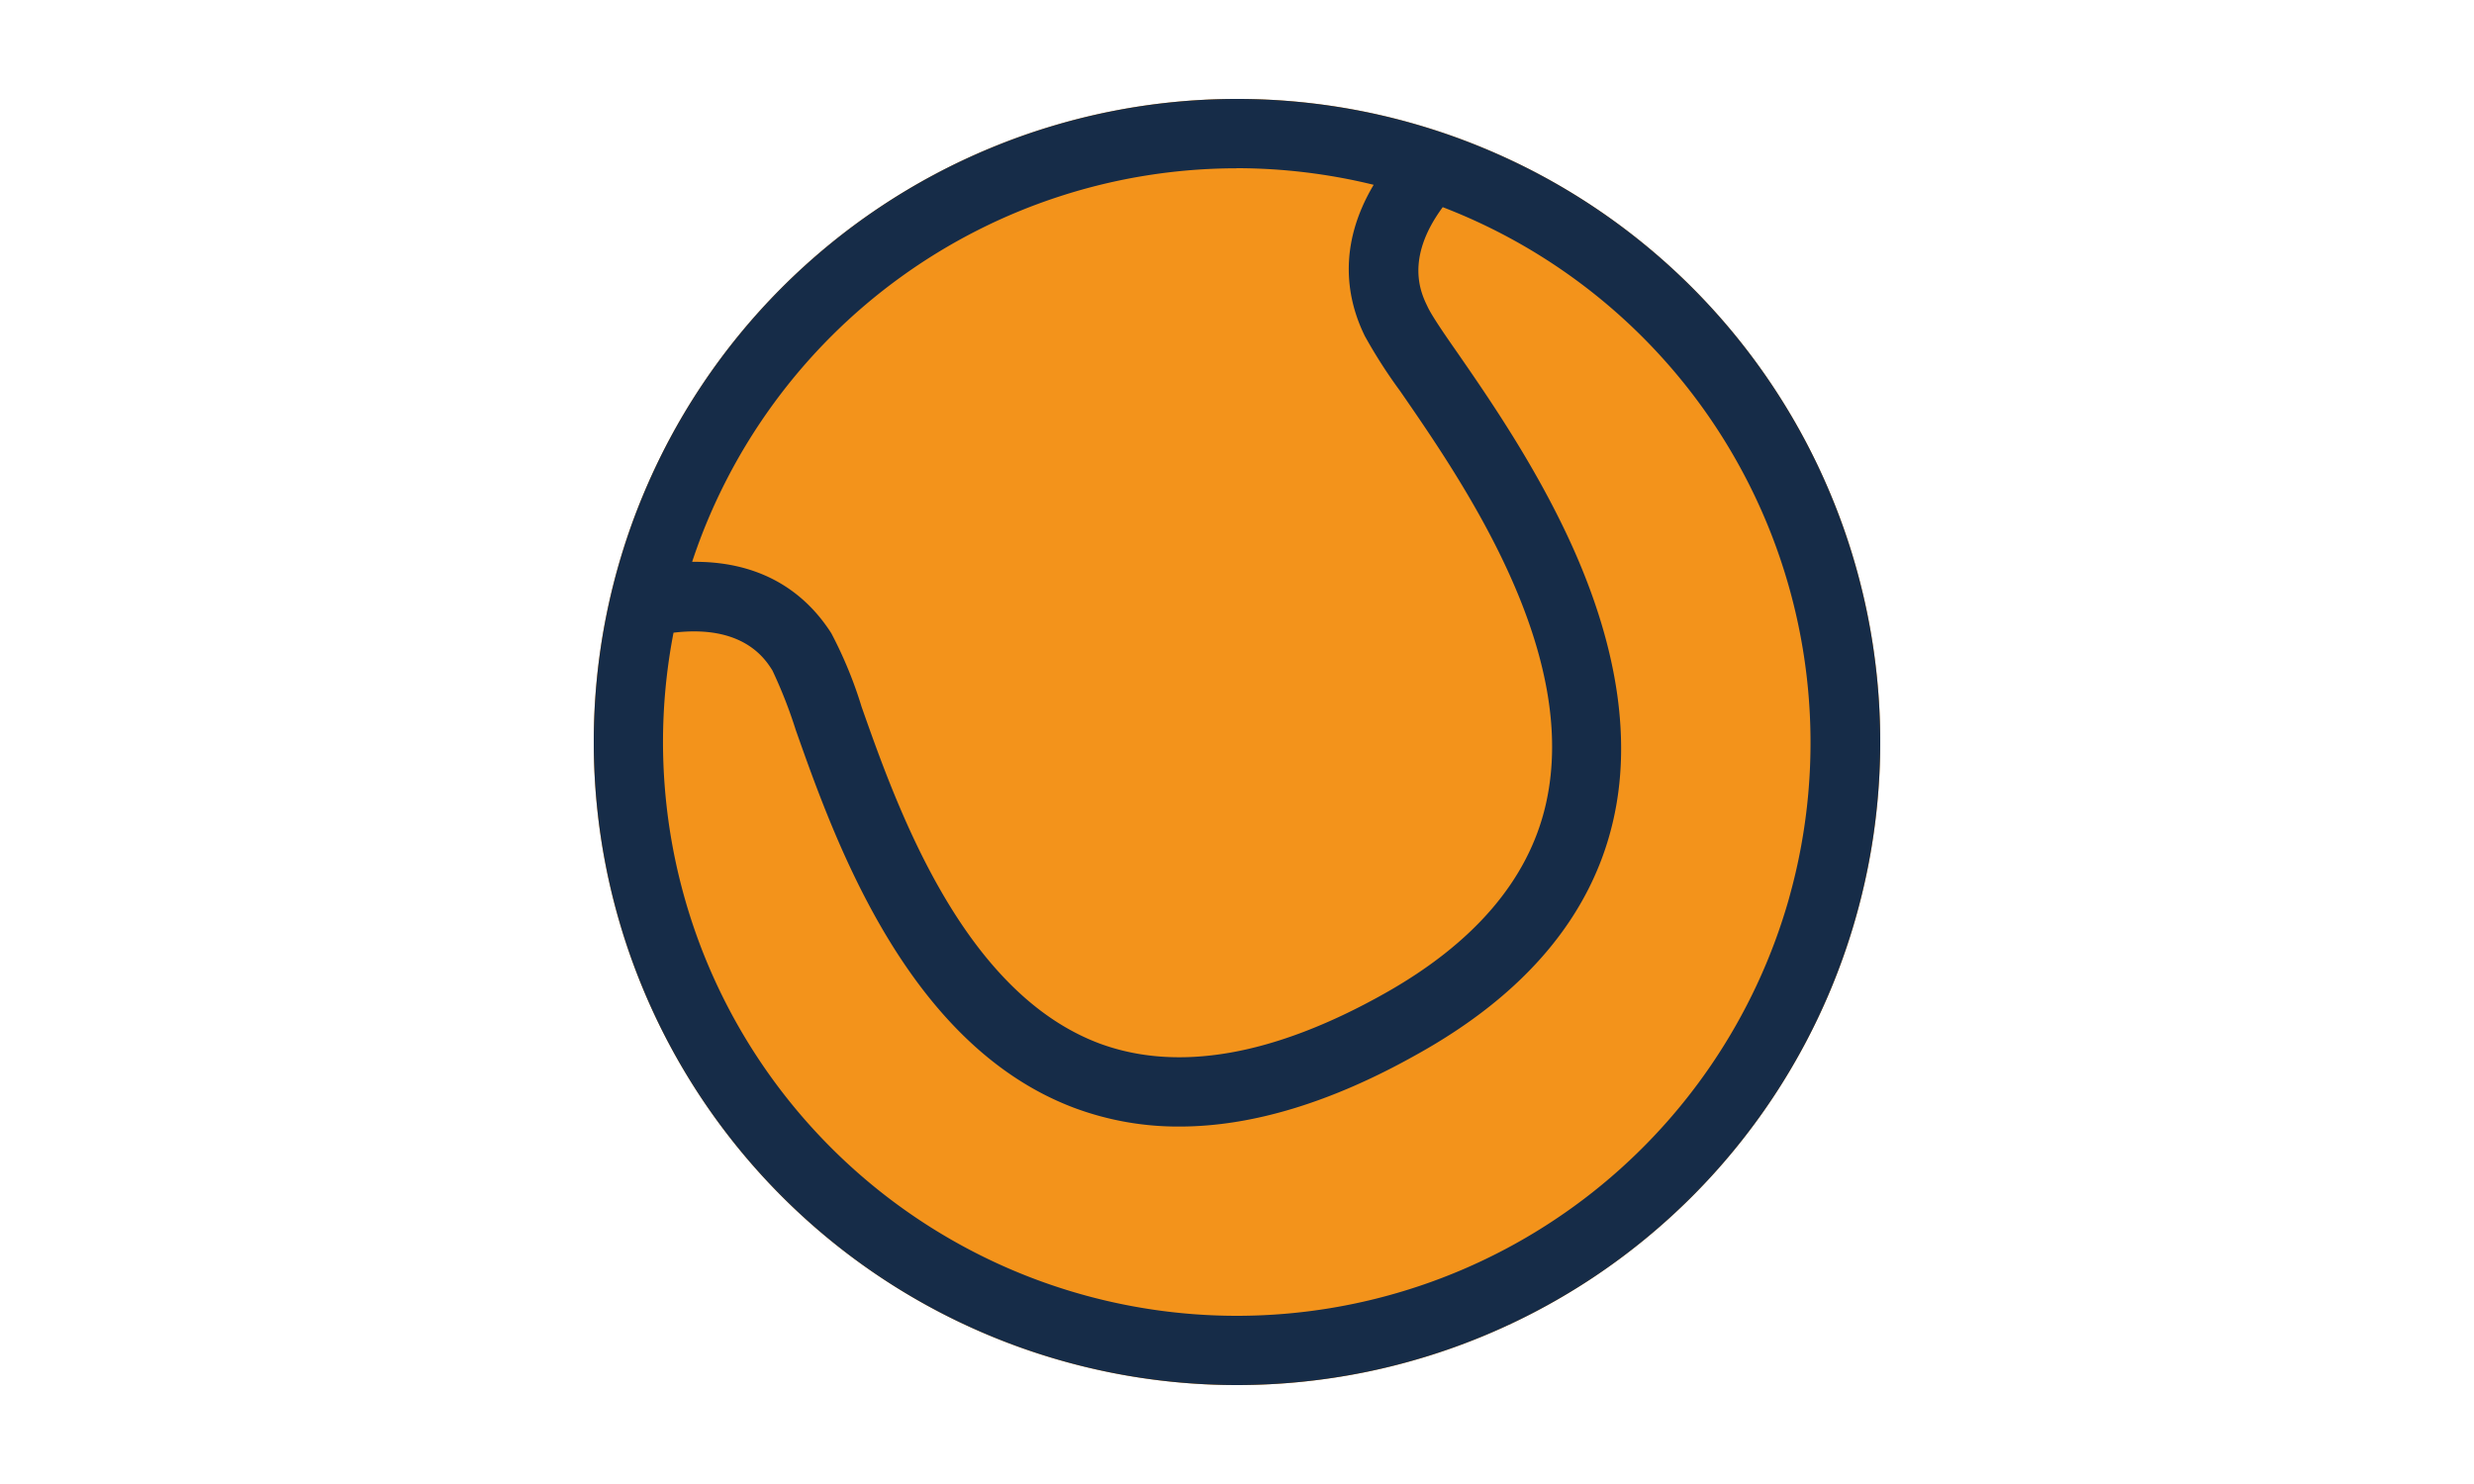
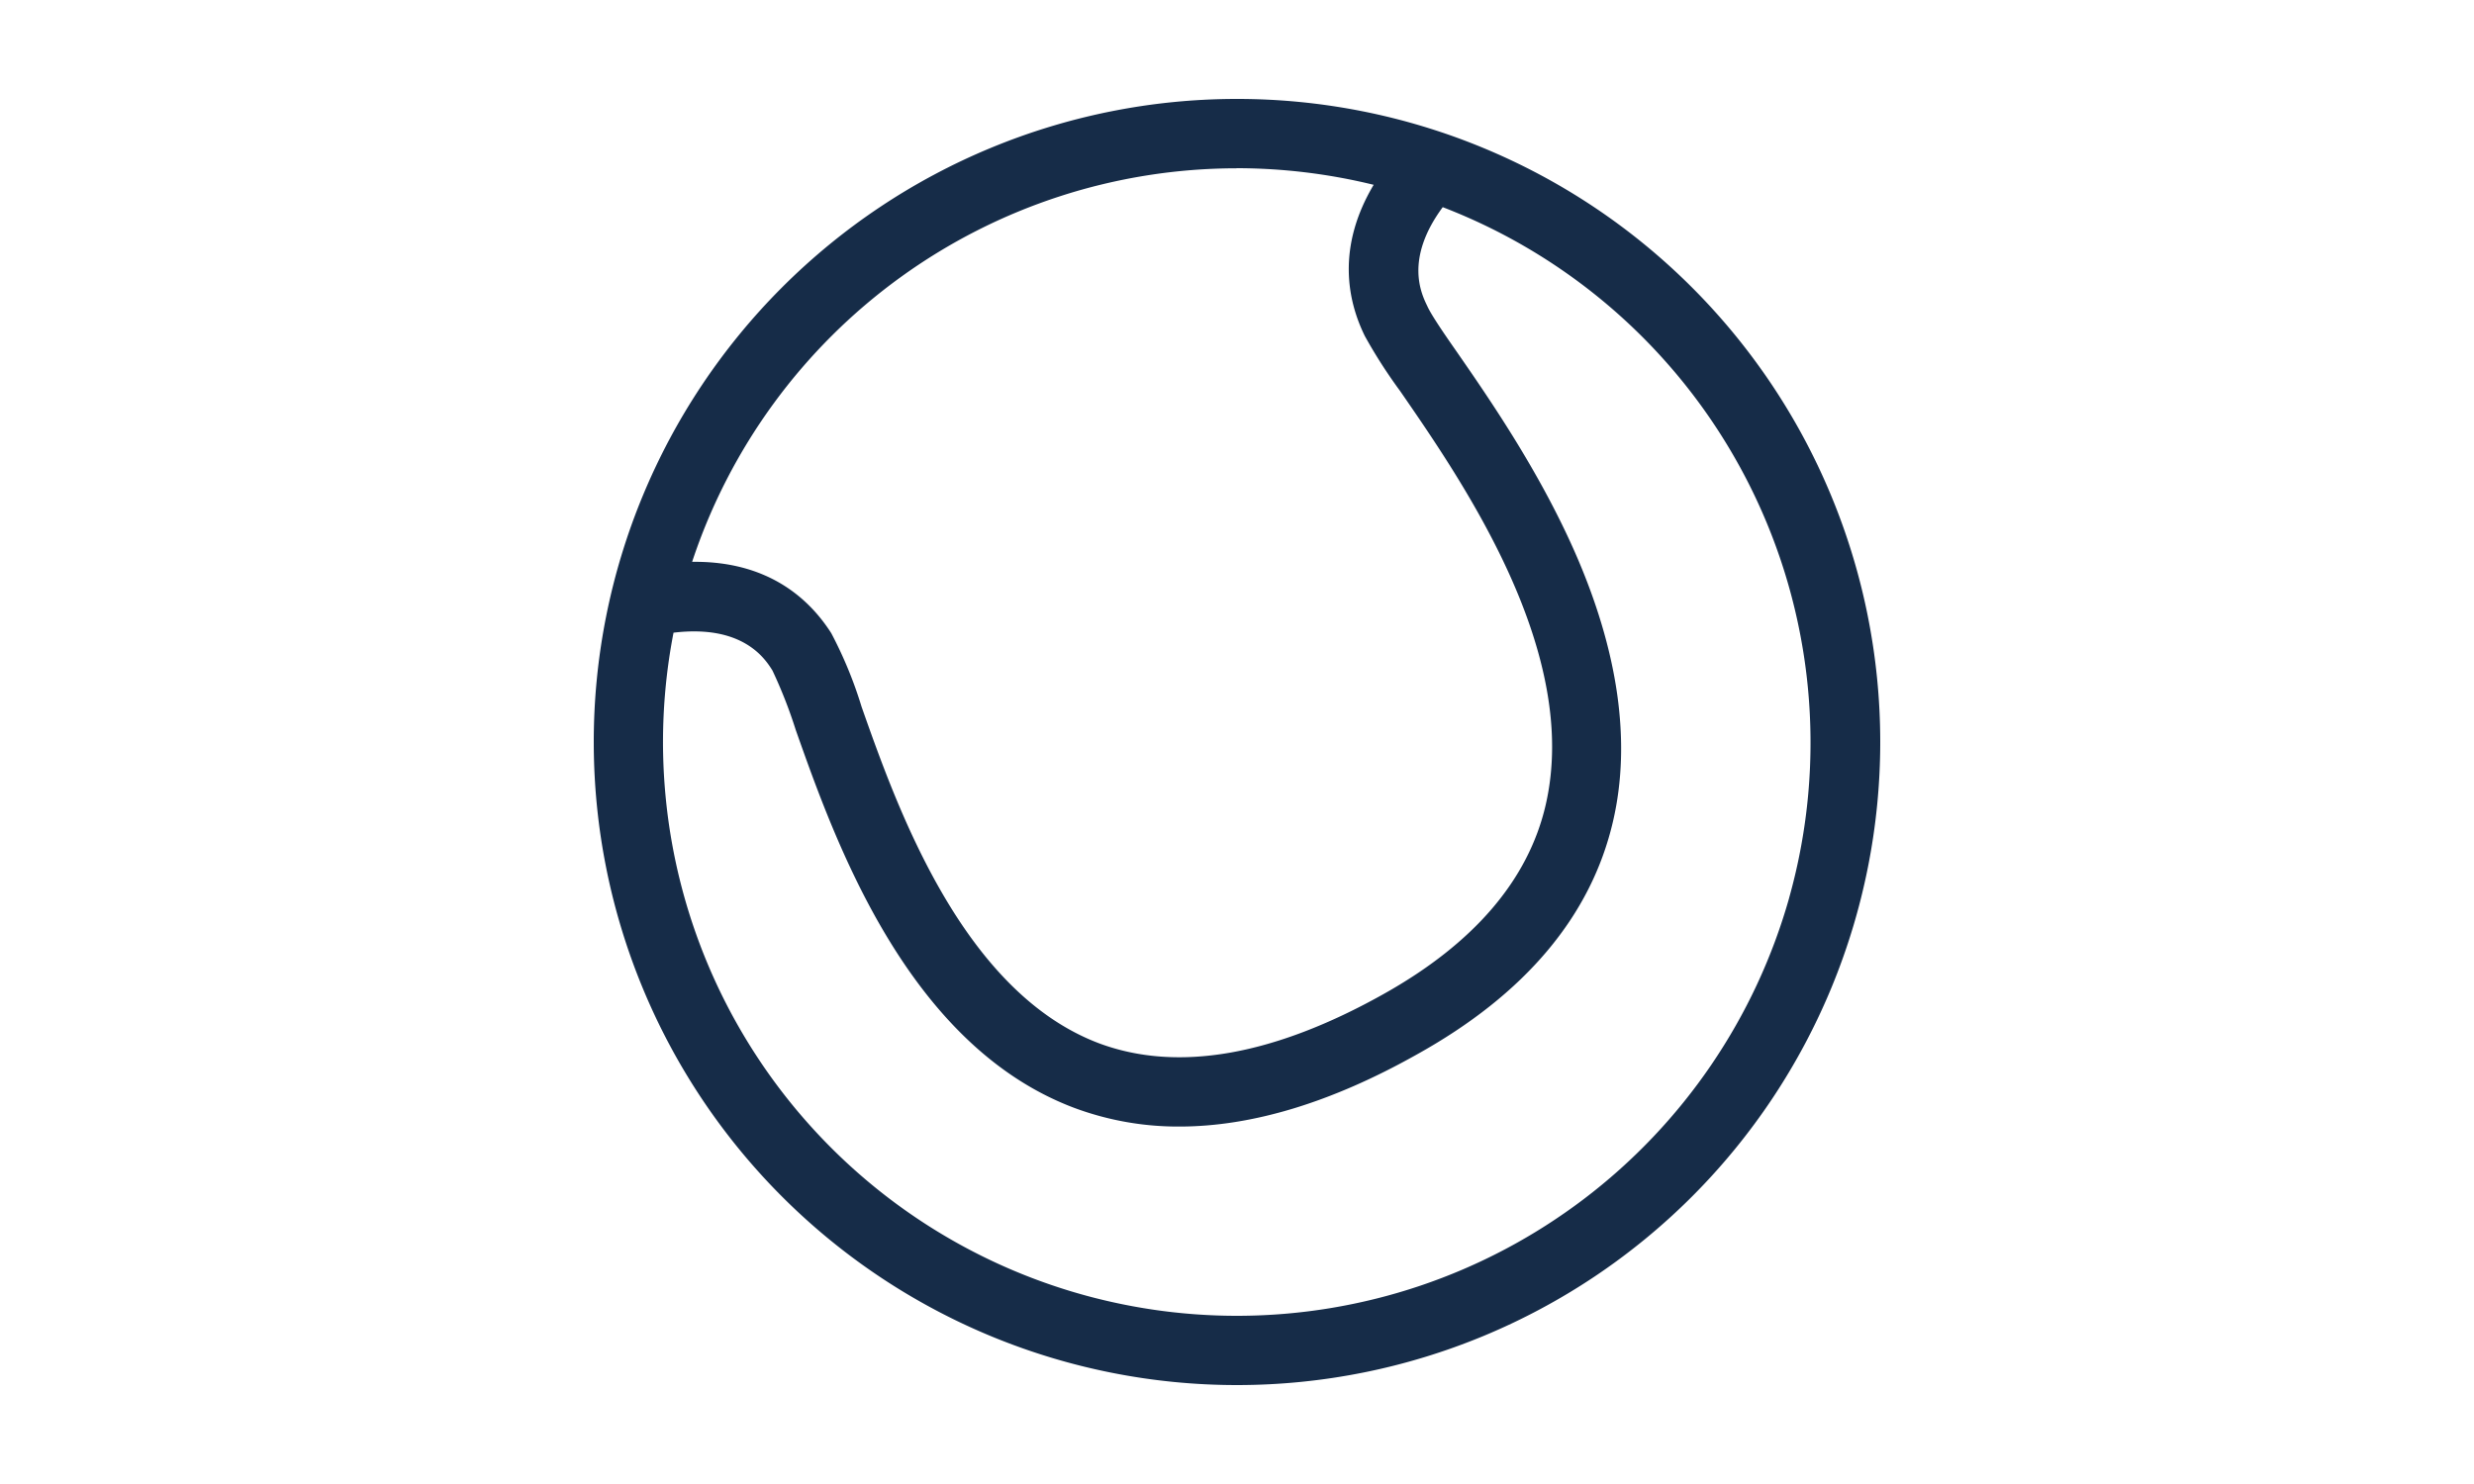
<svg xmlns="http://www.w3.org/2000/svg" id="Vrstva_1" data-name="Vrstva 1" viewBox="0 0 250 150">
  <defs>
    <style>.cls-1{fill:#f3931b;}.cls-2{fill:#162c48;}</style>
  </defs>
-   <path class="cls-1" d="M124.94,10a65,65,0,0,0,.12,130h0a65,65,0,0,0-.12-130Z" />
  <path class="cls-2" d="M124.94,10a65,65,0,0,0,.12,130h0a65,65,0,0,0-.12-130Zm55.87,80.71A58,58,0,0,1,125.06,133h0a58,58,0,0,1-57-69.05c7-.84,9.25,2.62,10,3.83a47.92,47.92,0,0,1,2.35,6c3.93,11.12,11.23,31.83,28.14,38.2a30,30,0,0,0,10.63,1.89c7.33,0,15.38-2.44,24-7.29C154.16,100.48,160.8,92.53,163,83c1.86-8,.54-17.24-3.92-27.33-3.62-8.17-8.57-15.34-11.85-20.08-1.4-2-2.62-3.8-3-4.65-.6-1.24-2.32-4.75,1.56-10a58,58,0,0,1,35,69.83ZM124.94,17a58.26,58.26,0,0,1,13.87,1.68c-3.72,6.26-2.69,11.63-.89,15.29a51.42,51.42,0,0,0,3.56,5.55c6.39,9.25,18.27,26.46,14.71,41.85-1.75,7.57-7.26,14-16.35,19.09-11.18,6.27-20.86,7.94-28.77,5-13.85-5.22-20.45-23.93-24-34A42.57,42.57,0,0,0,84,64c-2.26-3.54-6.45-7.31-14.06-7.21a58,58,0,0,1,55-39.78Z" />
</svg>